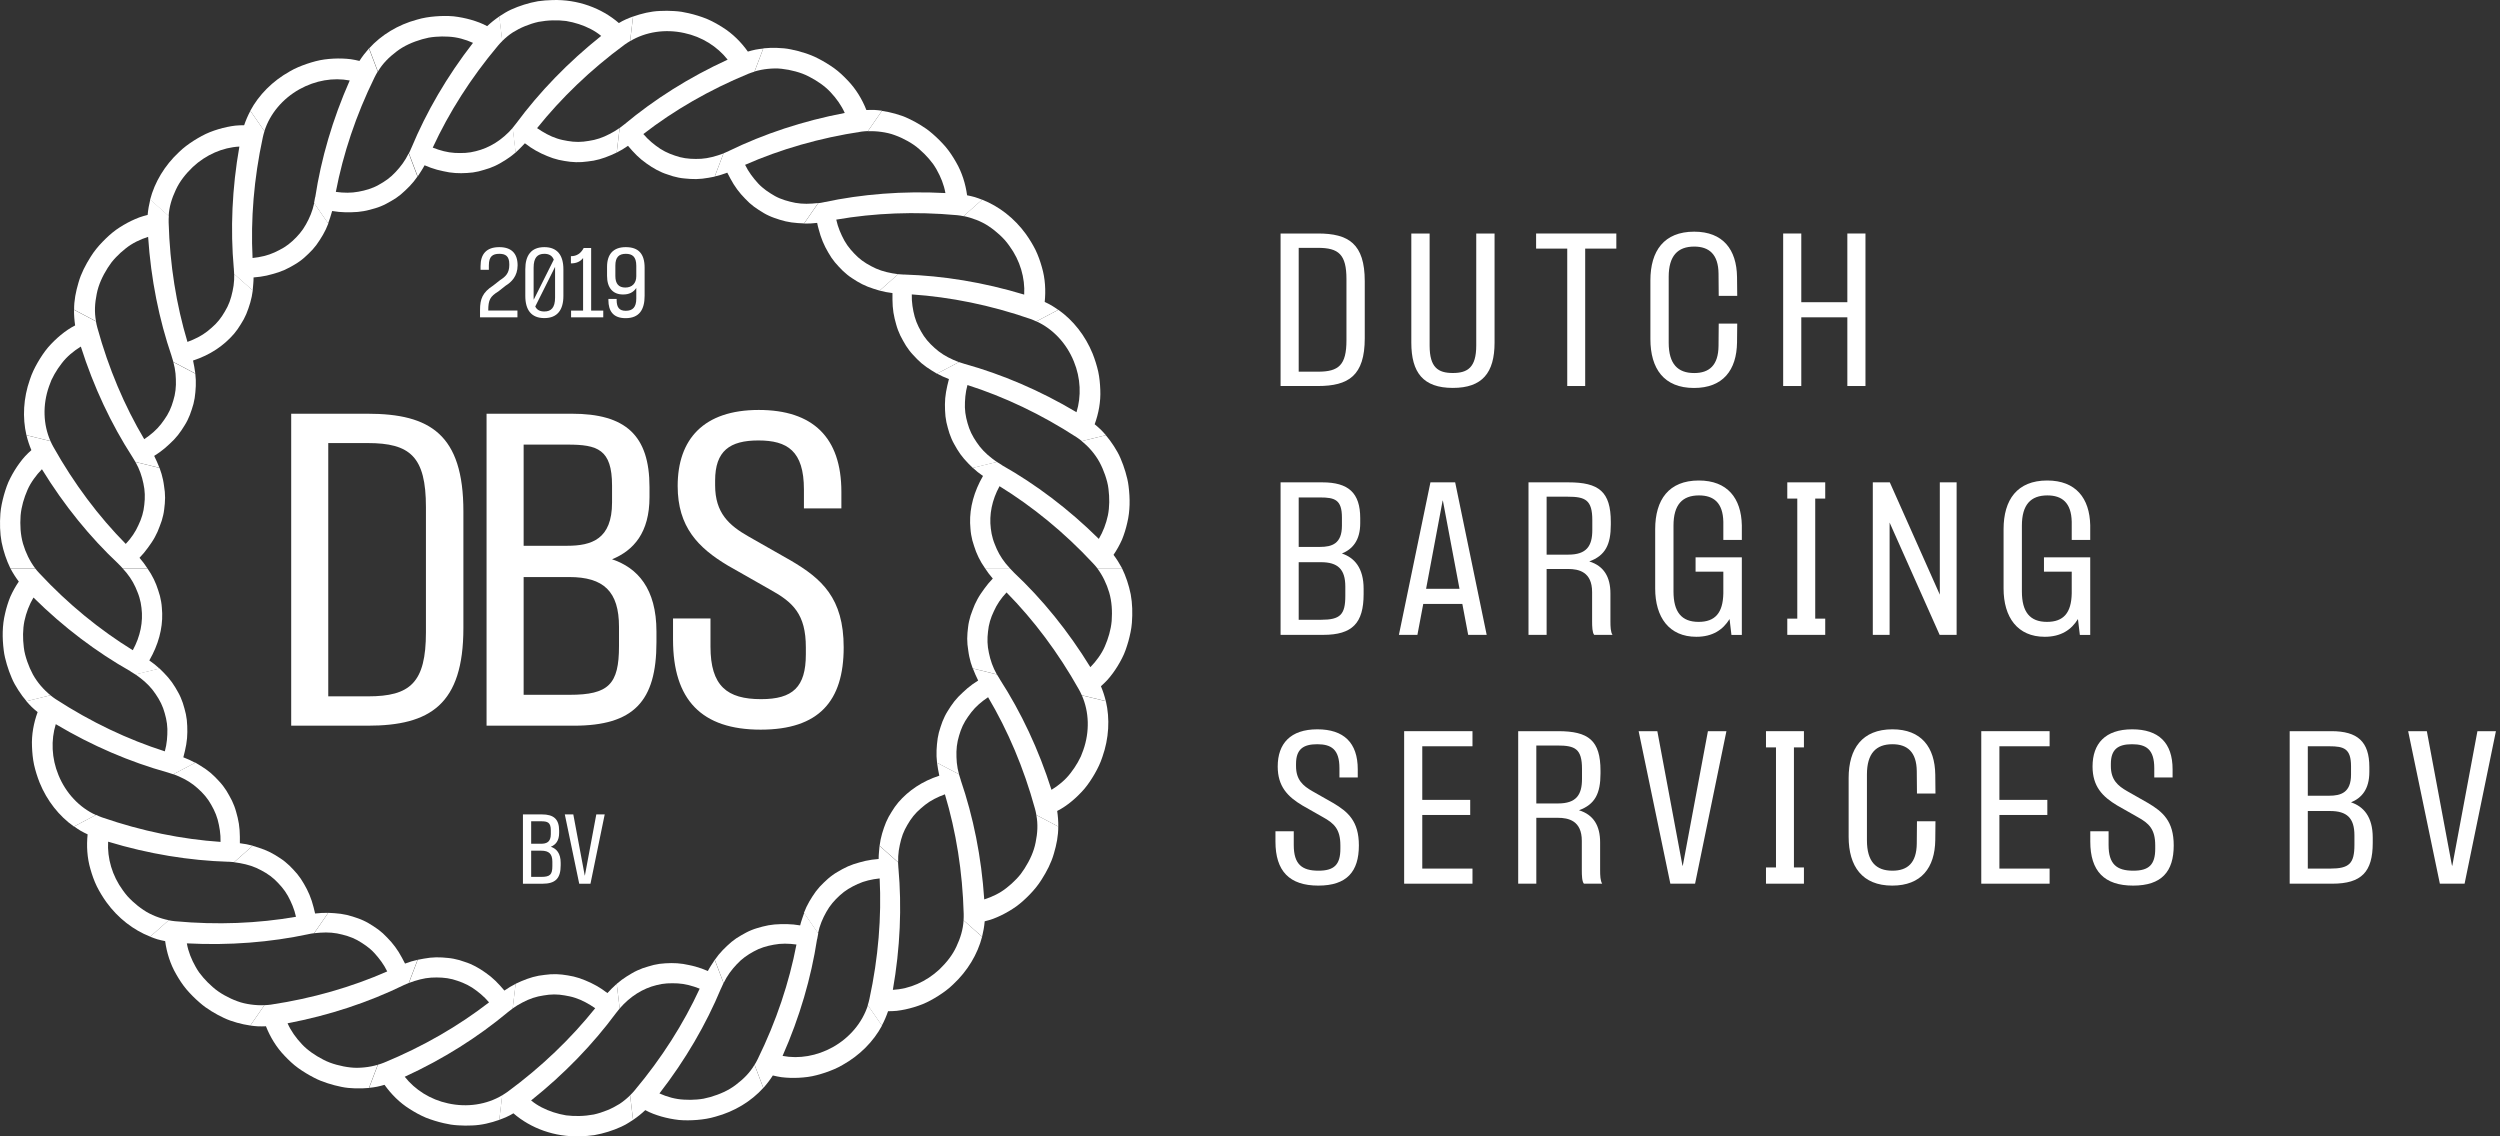
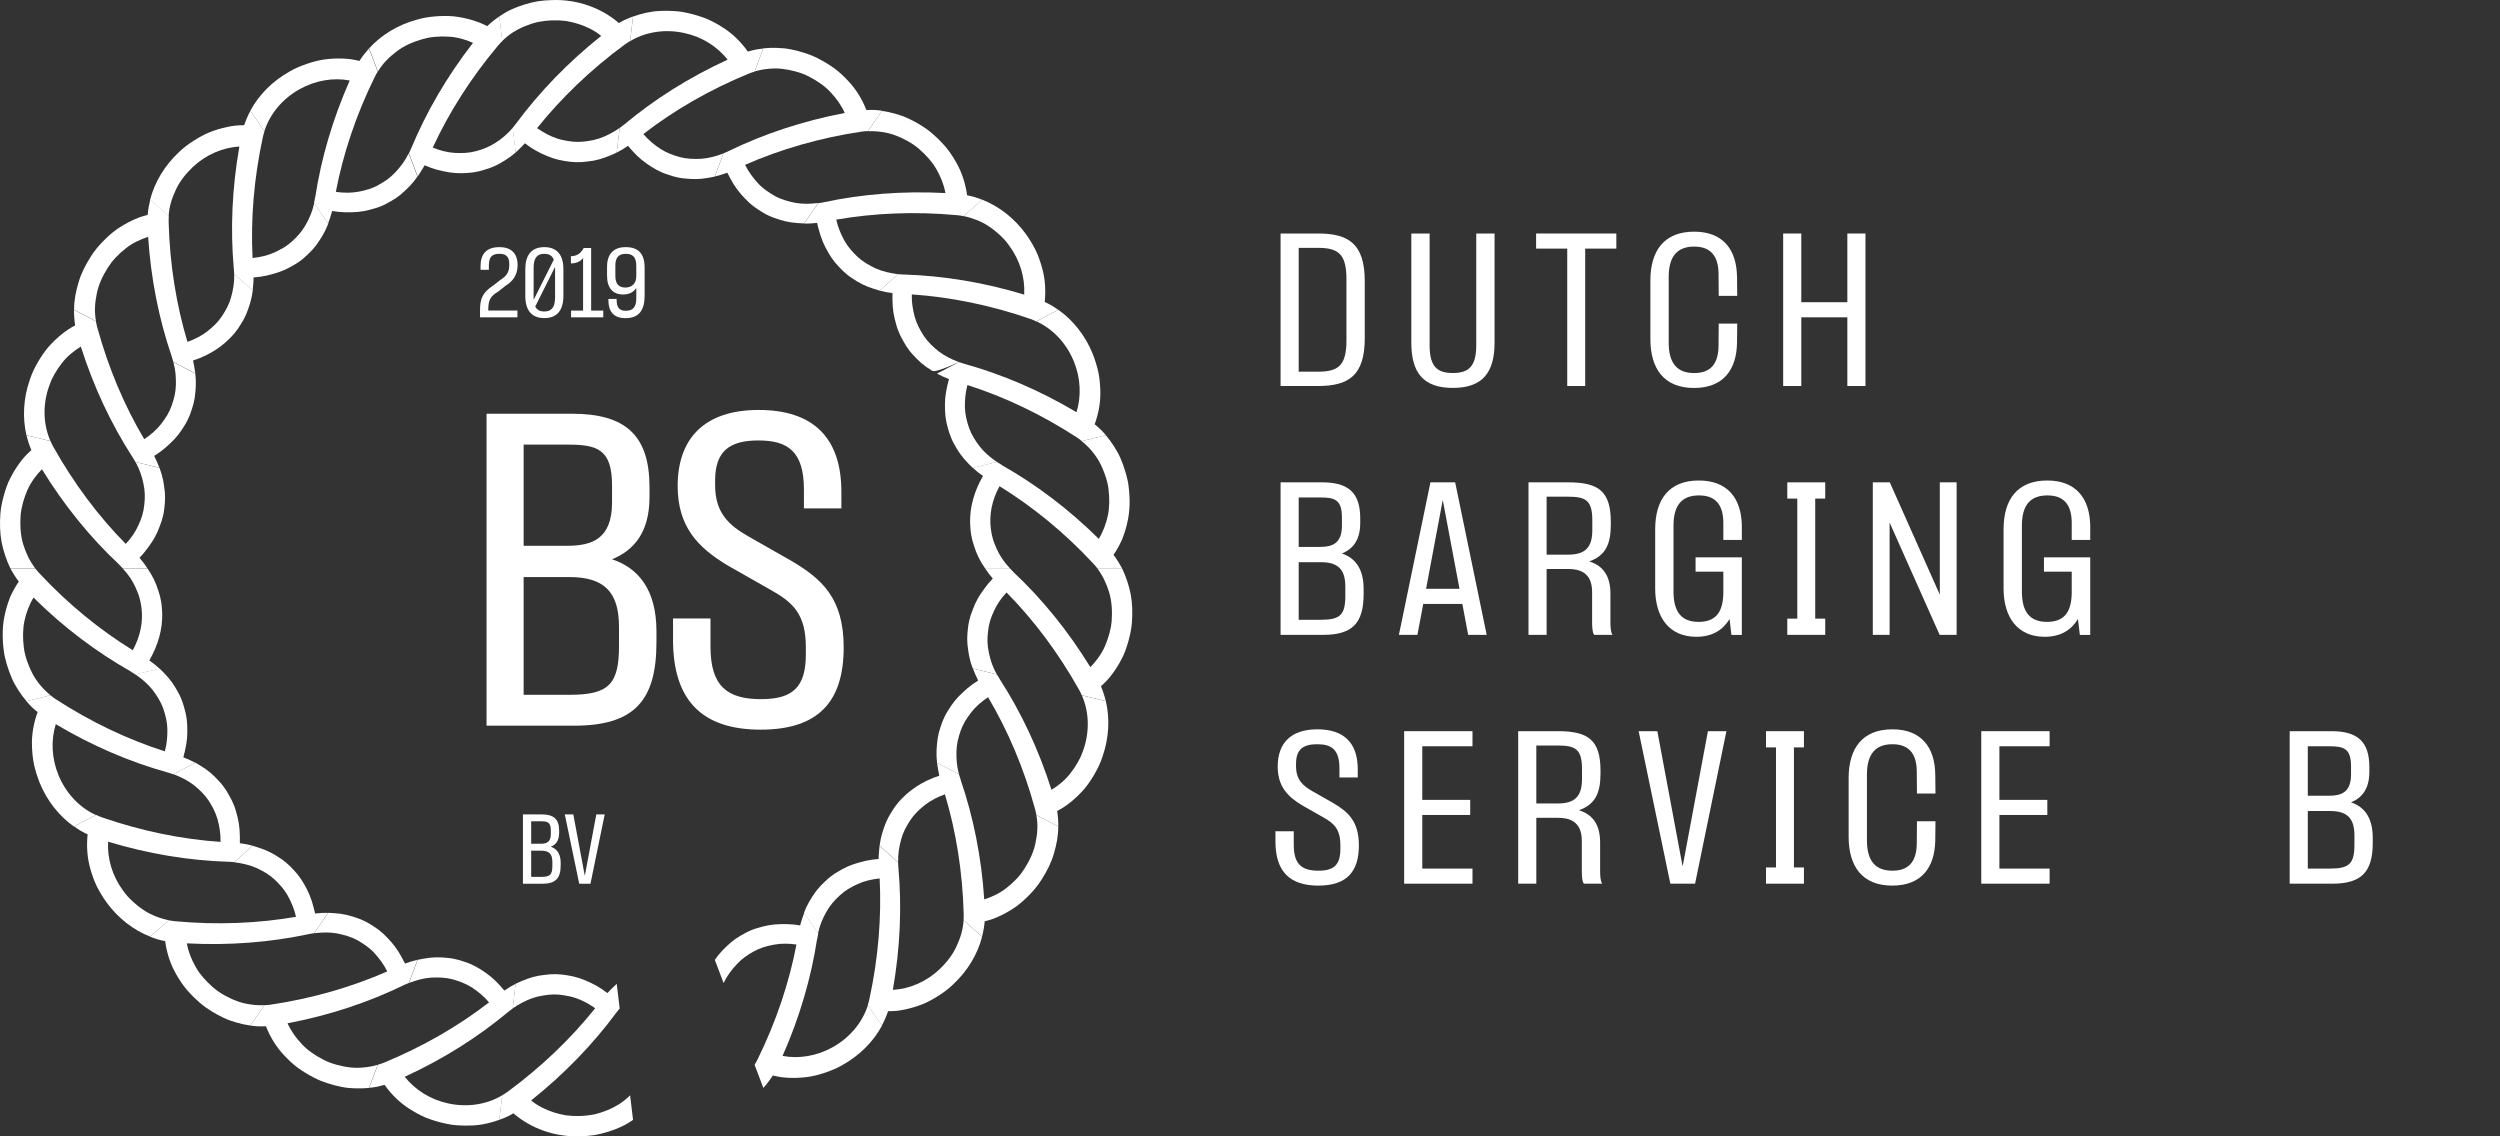
<svg xmlns="http://www.w3.org/2000/svg" width="165" height="75" viewBox="0 0 165 75" fill="none">
  <rect x="0" y="0" width="165" height="75" fill="#333333" stroke="none" />
-   <path d="M161.031 58.323L158.938 48.257H160.171L161.815 57.053L161.84 57.165L161.865 57.065L163.51 48.257H164.731L162.663 58.323H161.031Z" fill="white" />
  <path d="M151.119 58.323V48.257H153.872C155.592 48.257 156.377 48.942 156.377 50.624V50.948C156.377 52.094 155.866 52.667 155.168 52.954C155.99 53.228 156.601 53.901 156.601 55.283V55.632C156.601 57.538 155.866 58.323 153.935 58.323H151.119ZM152.315 57.327H153.798C155.056 57.327 155.392 56.99 155.392 55.757V55.134C155.392 53.988 154.894 53.527 153.785 53.527H152.315V57.327ZM152.315 52.518H153.723C154.508 52.518 155.168 52.306 155.168 51.122V50.574C155.168 49.403 154.695 49.254 153.735 49.254H152.315V52.518Z" fill="white" />
-   <path d="M140.787 58.45C138.881 58.45 137.959 57.491 137.959 55.547V54.862H139.167V55.772C139.167 57.042 139.703 57.466 140.799 57.466C141.821 57.466 142.245 57.08 142.245 56.021V55.797C142.245 54.725 141.834 54.339 141.086 53.928L139.728 53.156C138.769 52.582 138.108 51.91 138.108 50.589C138.108 49.082 138.943 48.135 140.725 48.135C142.469 48.135 143.391 49.019 143.391 50.776V51.312H142.182V50.701C142.182 49.455 141.647 49.119 140.712 49.119C139.79 49.119 139.317 49.455 139.317 50.415V50.564C139.317 51.461 139.765 51.86 140.401 52.221L141.759 52.993C142.755 53.579 143.466 54.202 143.466 55.797C143.466 57.528 142.668 58.45 140.787 58.45Z" fill="white" />
  <path d="M130.764 58.323V48.257H135.274V49.254H131.96V52.792H135.124V53.788H131.96V57.327H135.274V58.323H130.764Z" fill="white" />
  <path d="M124.888 58.45C122.907 58.45 122.01 57.18 122.01 55.224V51.349C122.01 49.406 122.907 48.135 124.9 48.135C126.806 48.135 127.703 49.318 127.728 51.125L127.741 52.371H126.52L126.507 50.901C126.495 49.63 125.884 49.119 124.9 49.119C123.816 49.119 123.218 49.729 123.218 51.112V55.46C123.218 56.868 123.816 57.466 124.9 57.466C125.897 57.466 126.495 56.955 126.507 55.672L126.52 54.202H127.741L127.728 55.448C127.703 57.267 126.806 58.45 124.888 58.45Z" fill="white" />
  <path d="M116.555 58.323V57.252H117.215V49.328H116.555V48.257H119.059V49.328H118.399V57.252H119.059V58.323H116.555Z" fill="white" />
  <path d="M110.243 58.323L108.15 48.257H109.384L111.028 57.053L111.053 57.165L111.078 57.065L112.723 48.257H113.944L111.875 58.323H110.243Z" fill="white" />
  <path d="M104.537 58.323C104.412 58.174 104.4 57.788 104.4 57.426V55.495C104.4 54.162 103.515 53.975 102.817 53.975H101.397V58.323H100.201V48.257H102.83C104.848 48.257 105.633 48.867 105.633 50.873V51.047C105.633 52.368 105.272 53.091 104.213 53.477C105.185 53.776 105.608 54.511 105.608 55.595V57.426C105.608 57.788 105.621 58.136 105.745 58.323H104.537ZM101.397 53.028H102.83C104.026 53.028 104.412 52.468 104.412 51.409V50.748C104.412 49.416 103.951 49.204 102.793 49.204H101.397V53.028Z" fill="white" />
  <path d="M92.674 58.323V48.257H97.184V49.254H93.87V52.792H97.034V53.788H93.87V57.327H97.184V58.323H92.674Z" fill="white" />
  <path d="M87.008 58.45C85.102 58.45 84.18 57.491 84.18 55.547V54.862H85.388V55.772C85.388 57.042 85.924 57.466 87.02 57.466C88.042 57.466 88.465 57.08 88.465 56.021V55.797C88.465 54.725 88.054 54.339 87.307 53.928L85.949 53.156C84.99 52.582 84.329 51.91 84.329 50.589C84.329 49.082 85.164 48.135 86.945 48.135C88.69 48.135 89.612 49.019 89.612 50.776V51.312H88.403V50.701C88.403 49.455 87.867 49.119 86.933 49.119C86.011 49.119 85.538 49.455 85.538 50.415V50.564C85.538 51.461 85.986 51.86 86.621 52.221L87.98 52.993C88.976 53.579 89.686 54.202 89.686 55.797C89.686 57.528 88.889 58.45 87.008 58.45Z" fill="white" />
  <path d="M134.952 42.028C133.158 42.028 132.236 40.745 132.236 38.839V34.927C132.236 32.984 133.133 31.713 135.114 31.713C137.008 31.713 137.917 32.884 137.955 34.666V35.637H136.734V34.441C136.709 33.17 136.086 32.697 135.127 32.697C134.03 32.697 133.445 33.308 133.445 34.69V39.038C133.445 40.384 133.968 41.044 135.102 41.044C136.198 41.044 136.709 40.446 136.734 39.163V37.73H134.902V36.783H137.955V41.904H137.27L137.145 40.857C136.709 41.568 136.024 42.028 134.952 42.028Z" fill="white" />
  <path d="M123.605 41.901V31.835H124.727L128.028 39.248V31.835H129.137V41.901H128.016L124.714 34.489V41.901H123.605Z" fill="white" />
  <path d="M117.961 41.901V40.83H118.621V32.906H117.961V31.835H120.465V32.906H119.805V40.83H120.465V41.901H117.961Z" fill="white" />
  <path d="M111.958 42.028C110.164 42.028 109.242 40.745 109.242 38.839V34.927C109.242 32.984 110.139 31.713 112.12 31.713C114.014 31.713 114.923 32.884 114.961 34.666V35.637H113.74V34.441C113.715 33.17 113.092 32.697 112.133 32.697C111.036 32.697 110.451 33.308 110.451 34.69V39.038C110.451 40.384 110.974 41.044 112.108 41.044C113.204 41.044 113.715 40.446 113.74 39.163V37.73H111.908V36.783H114.961V41.904H114.275L114.151 40.857C113.715 41.568 113.03 42.028 111.958 42.028Z" fill="white" />
  <path d="M105.216 41.901C105.092 41.752 105.079 41.366 105.079 41.004V39.073C105.079 37.74 104.195 37.553 103.497 37.553H102.077V41.901H100.881V31.835H103.51C105.528 31.835 106.313 32.445 106.313 34.451V34.626C106.313 35.946 105.951 36.669 104.892 37.055C105.864 37.354 106.288 38.089 106.288 39.173V41.004C106.288 41.366 106.3 41.715 106.425 41.901H105.216ZM102.077 36.606H103.51C104.706 36.606 105.092 36.046 105.092 34.987V34.327C105.092 32.994 104.631 32.782 103.472 32.782H102.077V36.606Z" fill="white" />
  <path d="M92.328 41.901L94.409 31.835H96.041L98.121 41.901H96.9L96.514 39.858H93.935L93.549 41.901H92.328ZM94.122 38.861H96.327L95.243 33.106L95.219 33.019L95.206 33.081L94.122 38.861Z" fill="white" />
  <path d="M84.518 41.901V31.835H87.271C88.99 31.835 89.775 32.52 89.775 34.202V34.526C89.775 35.672 89.264 36.245 88.567 36.532C89.389 36.806 89.999 37.479 89.999 38.861V39.21C89.999 41.117 89.264 41.901 87.333 41.901H84.518ZM85.714 40.905H87.196C88.454 40.905 88.791 40.568 88.791 39.335V38.712C88.791 37.566 88.293 37.105 87.184 37.105H85.714V40.905ZM85.714 36.096H87.121C87.906 36.096 88.567 35.884 88.567 34.7V34.152C88.567 32.981 88.093 32.832 87.134 32.832H85.714V36.096Z" fill="white" />
  <path d="M121.925 25.477V20.943H118.885V25.477H117.689V15.411H118.885V19.946H121.925V15.411H123.121V25.477H121.925Z" fill="white" />
  <path d="M111.804 25.606C109.823 25.606 108.926 24.335 108.926 22.379V18.504C108.926 16.561 109.823 15.29 111.816 15.29C113.722 15.29 114.619 16.474 114.644 18.28L114.657 19.526H113.436L113.423 18.056C113.411 16.785 112.8 16.274 111.816 16.274C110.732 16.274 110.134 16.885 110.134 18.268V22.616C110.134 24.023 110.732 24.621 111.816 24.621C112.813 24.621 113.411 24.111 113.423 22.827L113.436 21.357H114.657L114.644 22.603C114.619 24.422 113.722 25.606 111.804 25.606Z" fill="white" />
  <path d="M103.438 25.477V16.408H101.383V15.411H106.678V16.408H104.622V25.477H103.438Z" fill="white" />
  <path d="M95.887 25.602C93.931 25.602 93.147 24.593 93.147 22.612V15.411H94.355V22.811C94.355 24.257 94.916 24.618 95.887 24.618C96.859 24.618 97.432 24.257 97.432 22.811V15.411H98.641V22.612C98.641 24.605 97.831 25.602 95.887 25.602Z" fill="white" />
  <path d="M84.518 25.477V15.411H86.984C89.003 15.411 90.074 16.084 90.074 18.563V22.326C90.074 24.792 89.003 25.477 86.984 25.477H84.518ZM85.714 24.531H86.997C88.355 24.531 88.866 24.095 88.866 22.463V18.426C88.866 16.794 88.355 16.358 86.984 16.358H85.714V24.531Z" fill="white" />
  <path d="M66.122 30.699C68.358 31.963 70.53 33.594 72.523 35.567C72.8 35.096 73.003 34.57 73.122 34.011C73.233 33.452 73.233 32.864 73.16 32.273C73.126 31.951 73.034 31.643 72.934 31.344C72.831 31.046 72.707 30.76 72.561 30.491C72.264 29.953 71.853 29.487 71.397 29.114L72.984 28.724C73.176 28.951 73.356 29.193 73.52 29.449C73.683 29.706 73.842 29.974 73.959 30.259C74.081 30.542 74.188 30.839 74.278 31.141C74.366 31.446 74.449 31.758 74.485 32.078C74.59 32.906 74.587 33.73 74.399 34.503C74.313 34.889 74.196 35.263 74.052 35.617C73.894 35.971 73.706 36.308 73.492 36.62C73.698 36.892 73.884 37.187 74.049 37.495H72.414C72.326 37.382 72.23 37.271 72.13 37.166C70.237 35.131 68.141 33.429 65.969 32.089C65.469 33.004 65.277 33.963 65.394 34.886C65.419 35.117 65.465 35.347 65.532 35.573C65.597 35.799 65.697 36.021 65.788 36.241C65.986 36.679 66.271 37.102 66.642 37.495H65.006C64.674 37.024 64.443 36.538 64.29 36.04C64.202 35.791 64.136 35.542 64.096 35.288C64.052 35.035 64.045 34.779 64.027 34.524C63.999 33.502 64.282 32.447 64.877 31.415C64.632 31.247 64.406 31.065 64.204 30.875L65.79 30.485C65.896 30.556 66.005 30.626 66.122 30.692V30.699Z" fill="white" />
  <path d="M63.664 24.018C66.139 24.707 68.632 25.766 71.049 27.206C71.373 26.157 71.329 24.956 70.873 23.852C70.387 22.652 69.487 21.704 68.404 21.21L69.851 20.448C70.828 21.136 71.628 22.146 72.116 23.346C72.269 23.735 72.393 24.131 72.483 24.526C72.568 24.924 72.604 25.328 72.619 25.724C72.656 26.513 72.506 27.294 72.248 28.002C72.382 28.109 72.512 28.224 72.638 28.343C72.763 28.463 72.876 28.592 72.989 28.724L71.402 29.114C71.293 29.024 71.178 28.938 71.059 28.86C68.716 27.338 66.283 26.189 63.852 25.412C63.712 25.919 63.678 26.407 63.683 26.89C63.697 27.37 63.813 27.822 63.965 28.262C64.124 28.699 64.38 29.101 64.671 29.482C64.822 29.669 64.993 29.849 65.182 30.016C65.278 30.1 65.377 30.18 65.481 30.261C65.58 30.341 65.686 30.418 65.795 30.492L64.206 30.883C64.007 30.692 63.81 30.494 63.632 30.288C63.456 30.083 63.302 29.868 63.168 29.645C63.04 29.421 62.902 29.198 62.803 28.963C62.699 28.729 62.621 28.486 62.556 28.238C62.483 27.992 62.431 27.742 62.401 27.481C62.37 27.223 62.37 26.953 62.366 26.689C62.366 26.421 62.391 26.147 62.439 25.868C62.462 25.728 62.491 25.586 62.525 25.443C62.558 25.301 62.59 25.161 62.63 25.018C62.351 24.912 62.089 24.792 61.844 24.658L63.291 23.898C63.41 23.942 63.534 23.982 63.662 24.018H63.664Z" fill="white" />
-   <path d="M59.665 18.119C62.233 18.198 64.908 18.629 67.597 19.444C67.66 18.347 67.329 17.195 66.623 16.234C66.529 16.102 66.431 15.975 66.328 15.855C66.221 15.736 66.108 15.625 65.993 15.516C65.763 15.302 65.518 15.106 65.264 14.938C65.013 14.766 64.736 14.63 64.454 14.517C64.173 14.406 63.886 14.32 63.595 14.262L64.818 13.177C65.928 13.611 66.947 14.398 67.707 15.445C67.95 15.786 68.164 16.138 68.346 16.5C68.522 16.867 68.656 17.248 68.763 17.629C68.987 18.384 69.027 19.18 68.951 19.928C69.106 20.001 69.263 20.078 69.412 20.166C69.558 20.254 69.703 20.35 69.843 20.451L68.396 21.213C68.267 21.152 68.135 21.096 68.001 21.048C65.363 20.135 62.725 19.605 60.178 19.431C60.164 19.955 60.246 20.439 60.371 20.909C60.501 21.372 60.721 21.785 60.974 22.176C61.236 22.561 61.579 22.892 61.954 23.19C62.335 23.485 62.8 23.715 63.288 23.901L61.839 24.663C61.717 24.596 61.598 24.523 61.485 24.448C61.366 24.375 61.252 24.301 61.141 24.222C60.92 24.065 60.717 23.895 60.536 23.709C60.359 23.521 60.172 23.338 60.017 23.133C59.86 22.93 59.724 22.714 59.603 22.488C59.473 22.268 59.362 22.036 59.27 21.791C59.176 21.548 59.113 21.286 59.046 21.029C58.983 20.769 58.941 20.497 58.92 20.214C58.908 20.072 58.903 19.928 58.903 19.781C58.899 19.637 58.897 19.492 58.903 19.343C58.606 19.308 58.323 19.253 58.053 19.18L59.276 18.095C59.402 18.11 59.532 18.119 59.665 18.123V18.119Z" fill="white" />
+   <path d="M59.665 18.119C62.233 18.198 64.908 18.629 67.597 19.444C67.66 18.347 67.329 17.195 66.623 16.234C66.529 16.102 66.431 15.975 66.328 15.855C66.221 15.736 66.108 15.625 65.993 15.516C65.763 15.302 65.518 15.106 65.264 14.938C65.013 14.766 64.736 14.63 64.454 14.517C64.173 14.406 63.886 14.32 63.595 14.262L64.818 13.177C65.928 13.611 66.947 14.398 67.707 15.445C67.95 15.786 68.164 16.138 68.346 16.5C68.522 16.867 68.656 17.248 68.763 17.629C68.987 18.384 69.027 19.18 68.951 19.928C69.106 20.001 69.263 20.078 69.412 20.166C69.558 20.254 69.703 20.35 69.843 20.451L68.396 21.213C68.267 21.152 68.135 21.096 68.001 21.048C65.363 20.135 62.725 19.605 60.178 19.431C60.164 19.955 60.246 20.439 60.371 20.909C60.501 21.372 60.721 21.785 60.974 22.176C61.236 22.561 61.579 22.892 61.954 23.19C62.335 23.485 62.8 23.715 63.288 23.901C61.717 24.596 61.598 24.523 61.485 24.448C61.366 24.375 61.252 24.301 61.141 24.222C60.92 24.065 60.717 23.895 60.536 23.709C60.359 23.521 60.172 23.338 60.017 23.133C59.86 22.93 59.724 22.714 59.603 22.488C59.473 22.268 59.362 22.036 59.27 21.791C59.176 21.548 59.113 21.286 59.046 21.029C58.983 20.769 58.941 20.497 58.92 20.214C58.908 20.072 58.903 19.928 58.903 19.781C58.899 19.637 58.897 19.492 58.903 19.343C58.606 19.308 58.323 19.253 58.053 19.18L59.276 18.095C59.402 18.11 59.532 18.119 59.665 18.123V18.119Z" fill="white" />
  <path d="M54.378 13.346C56.891 12.81 59.592 12.594 62.397 12.742C62.303 12.196 62.092 11.679 61.811 11.181C61.74 11.059 61.663 10.934 61.581 10.818C61.495 10.703 61.405 10.59 61.311 10.481C61.122 10.261 60.913 10.052 60.687 9.857C60.446 9.642 60.18 9.462 59.904 9.309C59.629 9.154 59.345 9.024 59.058 8.921C58.773 8.812 58.471 8.748 58.172 8.706C57.873 8.664 57.573 8.649 57.276 8.662L58.206 7.318C58.501 7.36 58.796 7.424 59.089 7.506C59.382 7.588 59.676 7.688 59.954 7.822C60.233 7.952 60.511 8.101 60.779 8.268C60.913 8.352 61.047 8.438 61.177 8.532C61.307 8.626 61.43 8.729 61.553 8.834C61.868 9.106 62.159 9.399 62.423 9.707C62.684 10.019 62.904 10.36 63.099 10.703C63.495 11.382 63.727 12.144 63.828 12.889C63.997 12.921 64.165 12.962 64.334 13.008C64.497 13.059 64.659 13.117 64.82 13.182L63.597 14.267C63.459 14.239 63.317 14.216 63.176 14.202C60.396 13.946 57.709 14.059 55.193 14.495C55.304 15.01 55.501 15.458 55.731 15.883C55.967 16.304 56.281 16.649 56.619 16.97C56.964 17.284 57.377 17.521 57.814 17.723C58.252 17.918 58.761 18.031 59.28 18.096L58.055 19.181C57.919 19.145 57.789 19.103 57.659 19.059C57.525 19.017 57.397 18.971 57.27 18.921C57.017 18.819 56.782 18.703 56.56 18.567C56.342 18.427 56.116 18.295 55.919 18.13C55.718 17.971 55.536 17.791 55.362 17.602C55.184 17.418 55.021 17.219 54.873 17.003C54.726 16.786 54.6 16.549 54.473 16.316C54.351 16.076 54.246 15.822 54.156 15.552C54.112 15.418 54.071 15.276 54.035 15.136C53.995 14.998 53.96 14.857 53.932 14.711C53.635 14.748 53.348 14.761 53.068 14.755L53.999 13.412C54.125 13.396 54.253 13.375 54.383 13.346H54.378Z" fill="white" />
  <path d="M48.11 9.962C50.42 8.839 52.991 7.981 55.754 7.456C55.53 6.953 55.204 6.497 54.812 6.08C54.617 5.87 54.396 5.686 54.159 5.517C53.922 5.349 53.669 5.196 53.403 5.06C53.118 4.909 52.815 4.799 52.511 4.717C52.206 4.633 51.9 4.574 51.596 4.541C51.293 4.503 50.983 4.516 50.683 4.545C50.382 4.575 50.087 4.633 49.802 4.717L50.382 3.19C50.679 3.161 50.979 3.151 51.284 3.161C51.588 3.17 51.898 3.195 52.201 3.26C52.505 3.32 52.809 3.4 53.11 3.498C53.413 3.593 53.711 3.71 53.998 3.861C54.37 4.051 54.724 4.267 55.055 4.503C55.384 4.74 55.677 5.023 55.949 5.309C56.496 5.875 56.904 6.557 57.18 7.259C57.35 7.252 57.524 7.25 57.699 7.255C57.871 7.263 58.041 7.284 58.214 7.307L57.283 8.651C57.142 8.657 57 8.668 56.858 8.687C54.098 9.101 51.514 9.851 49.176 10.879C49.406 11.354 49.705 11.739 50.03 12.099C50.357 12.453 50.746 12.709 51.15 12.941C51.557 13.165 52.019 13.293 52.488 13.387C52.725 13.429 52.972 13.45 53.225 13.45C53.351 13.45 53.481 13.444 53.612 13.435C53.74 13.429 53.868 13.418 54 13.4L53.07 14.746C52.792 14.735 52.515 14.717 52.245 14.681C51.977 14.643 51.718 14.585 51.471 14.505C51.224 14.425 50.976 14.346 50.746 14.237C50.512 14.132 50.294 13.998 50.08 13.858C49.863 13.722 49.657 13.567 49.463 13.393C49.27 13.216 49.09 13.019 48.91 12.822C48.734 12.619 48.571 12.399 48.42 12.158C48.345 12.037 48.273 11.911 48.204 11.783C48.133 11.658 48.066 11.53 48.001 11.396C47.723 11.503 47.446 11.586 47.174 11.647L47.754 10.119C47.873 10.073 47.993 10.022 48.112 9.964L48.11 9.962Z" fill="white" />
  <path d="M41.21 8.208C43.184 6.561 45.47 5.108 48.025 3.937C47.346 3.075 46.333 2.428 45.165 2.18C43.902 1.9 42.612 2.099 41.587 2.716L41.783 1.092C42.342 0.895 42.947 0.744 43.563 0.723C43.873 0.706 44.187 0.709 44.503 0.73C44.662 0.742 44.821 0.753 44.978 0.778C45.135 0.805 45.294 0.836 45.45 0.872C45.858 0.966 46.253 1.088 46.632 1.238C47.007 1.397 47.361 1.594 47.694 1.806C48.364 2.224 48.921 2.79 49.359 3.405C49.524 3.355 49.693 3.313 49.863 3.276C50.031 3.244 50.202 3.223 50.374 3.204L49.794 4.731C49.658 4.77 49.522 4.816 49.39 4.869C46.808 5.933 44.48 7.285 42.46 8.847C42.799 9.245 43.18 9.557 43.582 9.823C43.986 10.084 44.425 10.244 44.872 10.371C45.322 10.486 45.799 10.505 46.278 10.48C46.756 10.451 47.26 10.309 47.748 10.128L47.168 11.657C47.03 11.688 46.896 11.711 46.76 11.734C46.622 11.759 46.488 11.78 46.352 11.793C46.082 11.822 45.818 11.828 45.56 11.81C45.303 11.787 45.041 11.776 44.792 11.724C44.541 11.676 44.296 11.605 44.055 11.515C43.567 11.364 43.109 11.104 42.673 10.792C42.453 10.639 42.24 10.465 42.037 10.267C41.833 10.072 41.637 9.846 41.448 9.624C41.203 9.796 40.954 9.944 40.703 10.07L40.898 8.447C41.002 8.374 41.107 8.294 41.209 8.208H41.21Z" fill="white" />
  <path d="M34.077 8.134C35.606 6.07 37.482 4.121 39.678 2.37C39.245 2.014 38.746 1.769 38.206 1.591C37.936 1.503 37.654 1.434 37.367 1.386C37.08 1.351 36.785 1.336 36.489 1.344C36.167 1.351 35.849 1.386 35.541 1.443C35.233 1.512 34.936 1.608 34.651 1.725C34.366 1.841 34.096 1.981 33.843 2.14C33.59 2.303 33.357 2.502 33.145 2.709L32.949 1.085C33.198 0.921 33.458 0.758 33.732 0.633C34.006 0.509 34.293 0.398 34.59 0.306C34.886 0.214 35.191 0.136 35.503 0.082C35.815 0.038 36.133 0.011 36.456 0.004C38.125 -0.052 39.707 0.534 40.846 1.522C41.14 1.338 41.454 1.21 41.782 1.089L41.587 2.712C41.464 2.783 41.343 2.862 41.227 2.944C38.977 4.598 37.044 6.466 35.447 8.457C35.87 8.748 36.318 8.997 36.772 9.142C37 9.219 37.23 9.263 37.461 9.303C37.693 9.345 37.926 9.366 38.16 9.366C38.393 9.366 38.627 9.34 38.861 9.299C39.092 9.267 39.324 9.213 39.553 9.137C39.783 9.06 40.011 8.962 40.237 8.842C40.461 8.725 40.681 8.599 40.897 8.444L40.702 10.069C40.2 10.31 39.688 10.509 39.175 10.603C39.046 10.626 38.918 10.645 38.79 10.657C38.661 10.672 38.533 10.689 38.405 10.697C38.148 10.714 37.892 10.706 37.635 10.678C37.379 10.641 37.124 10.611 36.872 10.549C36.617 10.488 36.364 10.406 36.114 10.299C35.612 10.096 35.122 9.832 34.643 9.456C34.444 9.665 34.239 9.885 34.027 10.067L33.832 8.444C33.916 8.346 33.998 8.243 34.077 8.134Z" fill="white" />
  <path d="M27.154 9.758C28.14 7.388 29.497 5.047 31.218 2.829C30.717 2.603 30.166 2.446 29.599 2.419C29.316 2.4 29.026 2.404 28.735 2.429C28.59 2.442 28.445 2.457 28.299 2.484C28.155 2.513 28.01 2.549 27.866 2.589C27.246 2.769 26.66 3.022 26.17 3.401C25.677 3.774 25.25 4.195 24.943 4.72L24.363 3.192C25.165 2.308 26.264 1.634 27.516 1.297C27.916 1.177 28.328 1.113 28.734 1.081C29.139 1.048 29.541 1.043 29.936 1.077C30.332 1.123 30.719 1.2 31.088 1.305C31.459 1.414 31.814 1.54 32.153 1.726C32.399 1.494 32.669 1.278 32.958 1.083L33.154 2.706C33.052 2.806 32.953 2.911 32.861 3.022C31.067 5.158 29.63 7.429 28.561 9.743C29.044 9.934 29.536 10.065 30.009 10.091C30.244 10.101 30.483 10.107 30.717 10.091C30.95 10.076 31.18 10.038 31.406 9.978C32.309 9.76 33.148 9.238 33.843 8.436L34.038 10.061C33.824 10.246 33.603 10.411 33.376 10.553C33.148 10.691 32.92 10.836 32.683 10.943C32.447 11.054 32.204 11.142 31.959 11.207C31.716 11.288 31.467 11.345 31.213 11.382C30.701 11.439 30.186 11.458 29.651 11.376C29.517 11.355 29.383 11.328 29.247 11.297C29.113 11.269 28.979 11.24 28.843 11.202C28.573 11.127 28.299 11.029 28.023 10.909C27.954 11.039 27.88 11.163 27.803 11.282C27.729 11.405 27.65 11.529 27.57 11.644L26.99 10.116C27.047 10.001 27.103 9.881 27.152 9.756L27.154 9.758Z" fill="white" />
  <path d="M20.806 13.017C21.194 10.478 21.947 7.881 23.082 5.312C21.994 5.103 20.817 5.308 19.774 5.886C18.642 6.516 17.812 7.521 17.45 8.656L16.52 7.312C17.084 6.261 17.99 5.346 19.119 4.716C19.477 4.502 19.864 4.349 20.249 4.215C20.635 4.086 21.02 3.977 21.414 3.924C21.809 3.872 22.201 3.851 22.588 3.864C22.781 3.87 22.971 3.885 23.158 3.908C23.35 3.937 23.537 3.975 23.723 4.021C23.907 3.734 24.117 3.459 24.349 3.198L24.929 4.726C24.854 4.848 24.784 4.975 24.72 5.105C23.491 7.609 22.645 10.159 22.165 12.664C22.682 12.737 23.189 12.743 23.654 12.653C24.123 12.569 24.579 12.437 24.983 12.207C25.392 11.985 25.777 11.719 26.106 11.357C26.439 11.005 26.74 10.608 26.973 10.122L27.553 11.652C27.232 12.124 26.851 12.49 26.453 12.835C26.252 13.001 26.039 13.145 25.815 13.269C25.593 13.398 25.369 13.522 25.132 13.616C24.896 13.715 24.644 13.78 24.393 13.849C24.142 13.916 23.882 13.962 23.614 13.987C23.068 14.025 22.517 14.031 21.922 13.926C21.885 14.069 21.843 14.207 21.797 14.341C21.753 14.477 21.707 14.617 21.657 14.747L20.727 13.403C20.756 13.277 20.779 13.147 20.798 13.015L20.806 13.017Z" fill="white" />
  <path d="M15.429 17.7C15.201 15.141 15.312 12.438 15.799 9.674C14.694 9.731 13.599 10.21 12.726 11.021C12.261 11.469 11.863 11.963 11.604 12.528C11.34 13.087 11.162 13.659 11.131 14.264L9.908 13.179C10.207 12.025 10.867 10.92 11.813 10.04C12.11 9.747 12.447 9.503 12.789 9.283C13.134 9.067 13.482 8.87 13.852 8.722C14.221 8.577 14.598 8.464 14.975 8.384C15.163 8.343 15.352 8.313 15.54 8.29C15.732 8.273 15.925 8.265 16.114 8.265C16.223 7.943 16.361 7.624 16.524 7.315L17.454 8.659C17.41 8.795 17.374 8.935 17.343 9.077C16.754 11.801 16.541 14.481 16.669 17.029C17.188 16.973 17.682 16.86 18.115 16.661C18.329 16.559 18.545 16.456 18.744 16.332C18.944 16.207 19.129 16.066 19.3 15.909C19.644 15.595 19.956 15.242 20.19 14.814C20.429 14.391 20.626 13.933 20.737 13.407L21.668 14.752C21.469 15.288 21.187 15.736 20.881 16.167C20.724 16.376 20.552 16.569 20.364 16.743C20.18 16.921 19.991 17.096 19.782 17.243C19.577 17.396 19.346 17.519 19.12 17.647C18.892 17.771 18.651 17.878 18.394 17.966C18.266 18.011 18.134 18.051 18 18.085C17.866 18.122 17.736 18.16 17.598 18.189C17.324 18.248 17.037 18.29 16.736 18.311C16.736 18.459 16.727 18.602 16.715 18.744C16.708 18.889 16.694 19.033 16.677 19.174L15.454 18.089C15.452 17.961 15.444 17.829 15.431 17.695L15.429 17.7Z" fill="white" />
  <path d="M11.331 23.516C10.498 21.086 9.962 18.433 9.776 15.633C9.253 15.799 8.735 16.044 8.294 16.398C8.07 16.573 7.856 16.766 7.655 16.978C7.556 17.084 7.456 17.193 7.366 17.309C7.278 17.426 7.194 17.549 7.113 17.673C6.767 18.219 6.499 18.795 6.382 19.404C6.258 20.009 6.221 20.61 6.338 21.203L4.891 20.441C4.885 19.836 5.004 19.243 5.182 18.646C5.352 18.045 5.647 17.48 5.993 16.934C6.214 16.58 6.478 16.261 6.761 15.968C7.044 15.675 7.339 15.403 7.659 15.169C7.984 14.94 8.323 14.741 8.67 14.574C8.844 14.49 9.02 14.415 9.196 14.348C9.374 14.283 9.562 14.231 9.745 14.185C9.774 13.847 9.834 13.506 9.918 13.167L11.141 14.252C11.131 14.396 11.128 14.54 11.131 14.683C11.208 17.47 11.639 20.123 12.372 22.566C12.858 22.388 13.316 22.16 13.687 21.866C13.871 21.716 14.053 21.563 14.219 21.396C14.384 21.228 14.531 21.048 14.659 20.853C14.784 20.656 14.908 20.459 15.012 20.248C15.115 20.037 15.199 19.813 15.262 19.578C15.324 19.341 15.381 19.105 15.416 18.856C15.45 18.607 15.465 18.349 15.458 18.081L16.683 19.166C16.614 19.733 16.451 20.238 16.254 20.727C16.151 20.968 16.03 21.194 15.888 21.408C15.756 21.628 15.611 21.839 15.444 22.034C14.774 22.809 13.88 23.424 12.741 23.795C12.776 23.939 12.801 24.08 12.825 24.222C12.852 24.366 12.875 24.507 12.891 24.649L11.443 23.889C11.411 23.765 11.371 23.638 11.327 23.512L11.331 23.516Z" fill="white" />
  <path d="M8.734 30.152C7.343 27.996 6.185 25.55 5.335 22.874C4.868 23.161 4.421 23.524 4.079 23.974C3.903 24.198 3.742 24.438 3.598 24.69C3.526 24.817 3.459 24.947 3.395 25.081C3.338 25.217 3.284 25.355 3.237 25.496C2.804 26.718 2.85 28.023 3.332 29.112L1.745 28.722C1.473 27.56 1.542 26.271 1.973 25.05C2.101 24.652 2.283 24.279 2.486 23.927C2.691 23.574 2.911 23.239 3.166 22.935C3.428 22.634 3.709 22.359 4.006 22.114C4.303 21.869 4.615 21.652 4.959 21.478C4.908 21.143 4.883 20.797 4.885 20.448L6.332 21.21C6.357 21.352 6.387 21.491 6.426 21.631C7.165 24.321 8.219 26.794 9.519 28.986C9.952 28.697 10.338 28.366 10.628 27.992C10.769 27.803 10.911 27.611 11.031 27.41C11.15 27.209 11.25 26.997 11.328 26.779C11.401 26.557 11.476 26.337 11.525 26.107C11.575 25.877 11.602 25.64 11.61 25.397C11.611 25.152 11.61 24.909 11.585 24.66C11.56 24.411 11.512 24.156 11.441 23.898L12.89 24.66C12.959 25.224 12.921 25.755 12.848 26.275C12.806 26.534 12.743 26.783 12.657 27.024C12.58 27.269 12.49 27.508 12.375 27.736C12.264 27.966 12.115 28.182 11.977 28.398C11.834 28.615 11.669 28.821 11.483 29.017C11.391 29.114 11.292 29.21 11.188 29.304C11.087 29.398 10.989 29.491 10.88 29.581C10.666 29.761 10.43 29.932 10.176 30.089C10.243 30.219 10.304 30.351 10.36 30.481C10.417 30.613 10.474 30.745 10.524 30.877L8.937 30.487C8.874 30.374 8.807 30.261 8.732 30.148L8.734 30.152Z" fill="white" />
  <path d="M7.821 37.219C5.939 35.454 4.238 33.362 2.767 30.969C2.574 31.164 2.396 31.377 2.233 31.607C2.071 31.836 1.923 32.079 1.812 32.34C1.586 32.858 1.414 33.425 1.36 34.019C1.314 34.662 1.351 35.297 1.521 35.889C1.695 36.48 1.963 37.028 2.316 37.501H0.681C0.422 36.97 0.229 36.39 0.105 35.782C-0.008 35.173 -0.022 34.535 0.026 33.892C0.059 33.477 0.152 33.071 0.258 32.679C0.373 32.288 0.493 31.907 0.681 31.555C0.861 31.201 1.066 30.866 1.295 30.556C1.41 30.401 1.527 30.251 1.657 30.11C1.789 29.97 1.927 29.836 2.071 29.709C1.938 29.396 1.829 29.066 1.747 28.726L3.334 29.116C3.391 29.246 3.456 29.376 3.527 29.503C4.894 31.936 6.504 34.078 8.3 35.898C8.663 35.514 8.943 35.098 9.134 34.664C9.345 34.231 9.481 33.779 9.523 33.316C9.58 32.855 9.573 32.384 9.464 31.907C9.366 31.432 9.207 30.96 8.941 30.492L10.53 30.883C10.631 31.149 10.708 31.413 10.761 31.675C10.79 31.808 10.807 31.938 10.826 32.068C10.85 32.2 10.867 32.33 10.878 32.46C10.901 32.721 10.901 32.979 10.878 33.234C10.85 33.486 10.832 33.743 10.773 33.994C10.719 34.245 10.641 34.491 10.541 34.734C10.455 34.98 10.348 35.221 10.218 35.456C10.089 35.694 9.929 35.923 9.762 36.151C9.599 36.379 9.416 36.601 9.207 36.815C9.402 37.039 9.575 37.269 9.724 37.503H8.089C8.005 37.407 7.917 37.313 7.821 37.223V37.219Z" fill="white" />
  <path d="M8.611 44.304C6.375 43.041 4.202 41.41 2.209 39.437C1.932 39.907 1.729 40.434 1.61 40.993C1.499 41.552 1.499 42.139 1.572 42.731C1.606 43.053 1.698 43.361 1.798 43.659C1.901 43.958 2.025 44.243 2.171 44.513C2.468 45.051 2.879 45.516 3.335 45.889L1.748 46.28C1.556 46.052 1.377 45.811 1.212 45.554C1.049 45.298 0.89 45.03 0.774 44.745C0.651 44.462 0.544 44.165 0.454 43.862C0.366 43.558 0.283 43.246 0.247 42.926C0.142 42.097 0.146 41.274 0.333 40.501C0.419 40.114 0.536 39.741 0.68 39.387C0.839 39.033 1.026 38.696 1.241 38.384C1.034 38.112 0.848 37.817 0.684 37.509H2.318C2.406 37.622 2.502 37.733 2.602 37.838C4.495 39.873 6.591 41.575 8.764 42.915C9.263 42 9.455 41.041 9.338 40.118C9.313 39.886 9.267 39.657 9.2 39.431C9.135 39.205 9.036 38.983 8.944 38.763C8.747 38.324 8.461 37.901 8.09 37.509H9.727C10.058 37.98 10.29 38.466 10.443 38.964C10.531 39.211 10.596 39.461 10.636 39.716C10.682 39.969 10.688 40.225 10.705 40.48C10.734 41.502 10.45 42.557 9.855 43.589C10.1 43.757 10.326 43.939 10.529 44.128L8.942 44.519C8.837 44.448 8.727 44.377 8.611 44.312V44.304Z" fill="white" />
  <path d="M11.067 50.983C8.591 50.294 6.099 49.235 3.681 47.795C3.358 48.844 3.402 50.045 3.857 51.149C4.344 52.35 5.243 53.297 6.327 53.791L4.88 54.551C3.903 53.864 3.103 52.853 2.615 51.655C2.462 51.266 2.338 50.87 2.248 50.475C2.163 50.077 2.127 49.673 2.112 49.277C2.075 48.489 2.225 47.707 2.483 46.999C2.349 46.892 2.219 46.777 2.092 46.658C1.968 46.538 1.855 46.41 1.742 46.278L3.329 45.887C3.438 45.977 3.553 46.063 3.672 46.142C6.015 47.663 8.448 48.812 10.879 49.589C11.019 49.082 11.053 48.594 11.047 48.111C11.034 47.631 10.917 47.179 10.766 46.739C10.607 46.302 10.351 45.9 10.06 45.519C9.909 45.332 9.738 45.152 9.549 44.985C9.453 44.901 9.353 44.821 9.25 44.74C9.15 44.66 9.045 44.583 8.936 44.509L10.525 44.118C10.724 44.31 10.921 44.507 11.099 44.714C11.275 44.918 11.428 45.133 11.562 45.357C11.691 45.581 11.829 45.803 11.928 46.038C12.031 46.272 12.11 46.515 12.175 46.764C12.248 47.009 12.3 47.26 12.33 47.52C12.361 47.778 12.361 48.048 12.364 48.312C12.364 48.58 12.34 48.854 12.292 49.134C12.269 49.273 12.24 49.415 12.206 49.559C12.173 49.7 12.141 49.84 12.1 49.983C12.38 50.089 12.642 50.209 12.887 50.343L11.44 51.103C11.321 51.059 11.197 51.019 11.069 50.983H11.067Z" fill="white" />
  <path d="M15.069 56.876C12.5 56.797 9.826 56.367 7.136 55.551C7.073 56.648 7.404 57.801 8.11 58.762C8.204 58.894 8.302 59.02 8.405 59.141C8.512 59.259 8.625 59.37 8.74 59.48C8.97 59.694 9.215 59.889 9.47 60.058C9.72 60.23 9.998 60.366 10.279 60.479C10.561 60.59 10.848 60.676 11.139 60.733L9.916 61.819C8.805 61.384 7.787 60.597 7.027 59.55C6.784 59.212 6.569 58.857 6.388 58.495C6.211 58.128 6.077 57.747 5.97 57.366C5.746 56.612 5.706 55.816 5.783 55.067C5.628 54.994 5.471 54.918 5.321 54.83C5.176 54.742 5.03 54.646 4.891 54.544L6.338 53.782C6.466 53.844 6.598 53.899 6.732 53.947C9.37 54.86 12.008 55.391 14.556 55.565C14.569 55.04 14.487 54.556 14.363 54.087C14.232 53.624 14.012 53.21 13.759 52.82C13.497 52.435 13.155 52.104 12.779 51.805C12.398 51.51 11.933 51.281 11.445 51.095L12.894 50.333C13.017 50.4 13.135 50.473 13.248 50.547C13.367 50.62 13.482 50.695 13.593 50.773C13.813 50.93 14.016 51.101 14.198 51.286C14.374 51.474 14.562 51.658 14.717 51.862C14.874 52.065 15.009 52.282 15.13 52.508C15.26 52.728 15.371 52.959 15.463 53.204C15.557 53.447 15.62 53.71 15.687 53.966C15.75 54.227 15.793 54.498 15.813 54.782C15.825 54.923 15.831 55.067 15.831 55.214C15.835 55.358 15.836 55.504 15.831 55.653C16.128 55.687 16.411 55.743 16.681 55.816L15.457 56.901C15.331 56.886 15.201 56.876 15.069 56.872V56.876Z" fill="white" />
  <path d="M20.351 61.657C17.837 62.193 15.136 62.409 12.332 62.262C12.425 62.807 12.636 63.324 12.918 63.822C12.988 63.945 13.065 64.069 13.147 64.186C13.233 64.301 13.323 64.414 13.417 64.523C13.607 64.743 13.815 64.951 14.041 65.147C14.282 65.361 14.548 65.541 14.824 65.694C15.1 65.849 15.383 65.98 15.67 66.083C15.955 66.192 16.26 66.255 16.556 66.297C16.855 66.339 17.156 66.355 17.452 66.341L16.522 67.685C16.227 67.643 15.932 67.58 15.64 67.498C15.347 67.415 15.052 67.316 14.774 67.182C14.495 67.052 14.217 66.902 13.949 66.736C13.815 66.651 13.681 66.563 13.551 66.471C13.421 66.378 13.298 66.274 13.176 66.169C12.86 65.897 12.569 65.604 12.305 65.296C12.044 64.984 11.824 64.643 11.629 64.301C11.233 63.621 11.001 62.859 10.9 62.114C10.731 62.082 10.563 62.042 10.394 61.996C10.232 61.944 10.069 61.887 9.908 61.822L11.131 60.736C11.269 60.765 11.411 60.788 11.553 60.801C14.332 61.058 17.02 60.945 19.535 60.508C19.424 59.993 19.227 59.545 18.997 59.121C18.762 58.699 18.448 58.355 18.109 58.033C17.764 57.719 17.351 57.482 16.915 57.281C16.476 57.086 15.967 56.973 15.448 56.908L16.673 55.822C16.809 55.859 16.939 55.901 17.07 55.945C17.203 55.987 17.332 56.033 17.458 56.083C17.711 56.184 17.946 56.301 18.168 56.437C18.387 56.577 18.612 56.709 18.81 56.873C19.011 57.032 19.192 57.212 19.367 57.401C19.545 57.585 19.707 57.784 19.855 58.001C20.002 58.217 20.129 58.454 20.255 58.688C20.377 58.927 20.483 59.182 20.573 59.452C20.617 59.586 20.657 59.727 20.693 59.867C20.733 60.005 20.768 60.147 20.797 60.292C21.093 60.256 21.381 60.242 21.66 60.248L20.73 61.592C20.603 61.607 20.475 61.628 20.345 61.657H20.351Z" fill="white" />
  <path d="M26.623 65.031C24.313 66.154 21.742 67.012 18.979 67.537C19.203 68.04 19.529 68.496 19.921 68.913C20.116 69.124 20.337 69.307 20.574 69.476C20.811 69.644 21.064 69.797 21.33 69.933C21.615 70.085 21.918 70.194 22.222 70.276C22.527 70.36 22.833 70.42 23.137 70.452C23.44 70.49 23.75 70.477 24.05 70.448C24.351 70.418 24.646 70.36 24.931 70.276L24.351 71.804C24.054 71.832 23.754 71.842 23.449 71.832C23.145 71.823 22.835 71.798 22.532 71.733C22.228 71.673 21.924 71.593 21.623 71.495C21.321 71.4 21.022 71.283 20.735 71.132C20.363 70.942 20.009 70.726 19.678 70.49C19.349 70.253 19.056 69.97 18.784 69.684C18.237 69.118 17.829 68.436 17.553 67.734C17.383 67.742 17.209 67.743 17.035 67.738C16.862 67.73 16.692 67.709 16.52 67.686L17.45 66.342C17.591 66.336 17.733 66.325 17.875 66.306C20.635 65.892 23.22 65.142 25.557 64.114C25.327 63.639 25.029 63.254 24.703 62.895C24.376 62.54 23.987 62.284 23.583 62.052C23.175 61.828 22.714 61.7 22.245 61.606C22.008 61.564 21.761 61.543 21.508 61.543C21.382 61.543 21.252 61.549 21.122 61.558C20.993 61.564 20.865 61.576 20.733 61.593L21.663 60.247C21.941 60.259 22.218 60.276 22.488 60.312C22.756 60.35 23.015 60.408 23.262 60.488C23.509 60.569 23.757 60.647 23.987 60.756C24.221 60.862 24.439 60.996 24.653 61.135C24.87 61.271 25.076 61.426 25.27 61.6C25.463 61.777 25.643 61.974 25.823 62.171C25.999 62.374 26.162 62.594 26.313 62.835C26.388 62.956 26.46 63.082 26.529 63.21C26.6 63.335 26.667 63.463 26.732 63.597C27.01 63.49 27.287 63.408 27.559 63.346L26.979 64.874C26.86 64.92 26.74 64.972 26.621 65.029L26.623 65.031Z" fill="white" />
  <path d="M33.529 66.795C31.555 68.441 29.27 69.894 26.712 71.066C27.392 71.927 28.404 72.574 29.572 72.823C30.835 73.103 32.126 72.903 33.15 72.287L32.955 73.91C32.396 74.108 31.791 74.259 31.174 74.28C30.864 74.297 30.55 74.293 30.234 74.272C30.076 74.261 29.917 74.249 29.76 74.224C29.603 74.198 29.444 74.167 29.287 74.13C28.879 74.037 28.485 73.914 28.106 73.765C27.73 73.606 27.376 73.409 27.043 73.196C26.373 72.779 25.816 72.212 25.378 71.598C25.213 71.648 25.045 71.69 24.874 71.726C24.706 71.759 24.536 71.78 24.363 71.799L24.943 70.271C25.079 70.233 25.215 70.187 25.347 70.133C27.93 69.069 30.257 67.718 32.277 66.156C31.938 65.757 31.557 65.445 31.155 65.179C30.751 64.921 30.313 64.758 29.865 64.632C29.415 64.517 28.938 64.498 28.46 64.523C27.981 64.551 27.478 64.693 26.99 64.875L27.57 63.346C27.707 63.315 27.841 63.292 27.977 63.269C28.115 63.244 28.249 63.223 28.385 63.209C28.655 63.181 28.919 63.175 29.178 63.192C29.434 63.215 29.697 63.227 29.945 63.279C30.196 63.326 30.441 63.397 30.682 63.487C31.171 63.638 31.628 63.899 32.064 64.211C32.285 64.364 32.497 64.538 32.7 64.735C32.905 64.93 33.1 65.156 33.29 65.378C33.535 65.206 33.783 65.059 34.034 64.932L33.839 66.556C33.736 66.628 33.63 66.709 33.529 66.795Z" fill="white" />
  <path d="M40.654 66.866C39.125 68.93 37.249 70.879 35.053 72.63C35.486 72.986 35.985 73.231 36.525 73.409C36.795 73.497 37.076 73.566 37.364 73.614C37.651 73.649 37.946 73.664 38.242 73.656C38.564 73.649 38.882 73.614 39.19 73.557C39.498 73.488 39.795 73.392 40.08 73.275C40.363 73.159 40.635 73.019 40.888 72.86C41.14 72.697 41.374 72.498 41.587 72.291L41.782 73.915C41.533 74.079 41.273 74.242 40.999 74.366C40.725 74.491 40.438 74.602 40.141 74.694C39.844 74.786 39.54 74.864 39.228 74.918C38.916 74.962 38.598 74.989 38.275 74.996C36.605 75.052 35.024 74.466 33.885 73.478C33.59 73.662 33.277 73.79 32.949 73.911L33.145 72.287C33.267 72.217 33.388 72.138 33.504 72.056C35.754 70.402 37.687 68.534 39.284 66.543C38.861 66.252 38.413 66.003 37.959 65.858C37.731 65.781 37.501 65.737 37.27 65.697C37.038 65.654 36.805 65.633 36.571 65.633C36.337 65.633 36.104 65.66 35.87 65.701C35.639 65.733 35.407 65.787 35.177 65.863C34.948 65.94 34.72 66.037 34.494 66.158C34.27 66.275 34.05 66.401 33.834 66.556L34.029 64.931C34.53 64.69 35.043 64.491 35.556 64.397C35.685 64.374 35.813 64.355 35.941 64.343C36.069 64.328 36.198 64.311 36.326 64.303C36.583 64.286 36.839 64.293 37.096 64.322C37.352 64.359 37.607 64.389 37.859 64.451C38.114 64.512 38.367 64.594 38.617 64.701C39.119 64.904 39.609 65.168 40.088 65.543C40.287 65.335 40.492 65.115 40.704 64.933L40.899 66.556C40.815 66.654 40.733 66.757 40.654 66.866Z" fill="white" />
-   <path d="M47.587 65.237C46.601 67.607 45.244 69.948 43.523 72.167C44.024 72.393 44.576 72.55 45.142 72.576C45.426 72.596 45.715 72.592 46.006 72.567C46.151 72.553 46.297 72.538 46.442 72.511C46.586 72.483 46.731 72.446 46.875 72.406C47.495 72.226 48.081 71.974 48.571 71.594C49.065 71.221 49.492 70.8 49.798 70.275L50.378 71.803C49.576 72.688 48.477 73.361 47.225 73.698C46.825 73.819 46.413 73.882 46.008 73.915C45.602 73.947 45.2 73.953 44.805 73.918C44.409 73.873 44.023 73.796 43.653 73.691C43.282 73.582 42.928 73.455 42.589 73.269C42.342 73.501 42.072 73.717 41.783 73.913L41.587 72.289C41.689 72.19 41.788 72.085 41.88 71.974C43.674 69.837 45.112 67.567 46.18 65.252C45.697 65.061 45.206 64.931 44.733 64.904C44.497 64.894 44.258 64.889 44.024 64.904C43.791 64.919 43.561 64.958 43.335 65.017C42.432 65.235 41.593 65.758 40.898 66.56L40.703 64.935C40.917 64.749 41.138 64.584 41.365 64.443C41.593 64.305 41.821 64.159 42.058 64.052C42.294 63.941 42.537 63.853 42.782 63.788C43.025 63.708 43.274 63.65 43.529 63.614C44.04 63.556 44.555 63.537 45.091 63.62C45.225 63.641 45.359 63.667 45.495 63.698C45.629 63.727 45.763 63.755 45.898 63.794C46.168 63.868 46.442 63.966 46.718 64.087C46.787 63.956 46.861 63.832 46.938 63.713C47.013 63.591 47.091 63.466 47.172 63.352L47.752 64.879C47.694 64.994 47.639 65.115 47.589 65.239L47.587 65.237Z" fill="white" />
  <path d="M53.926 61.985C53.537 64.524 52.785 67.121 51.65 69.69C52.737 69.899 53.914 69.694 54.957 69.116C56.089 68.486 56.919 67.481 57.281 66.346L58.212 67.69C57.647 68.741 56.742 69.656 55.612 70.286C55.254 70.5 54.867 70.653 54.483 70.787C54.096 70.915 53.711 71.025 53.317 71.078C52.922 71.13 52.53 71.151 52.143 71.138C51.95 71.132 51.761 71.117 51.573 71.094C51.382 71.065 51.194 71.027 51.008 70.981C50.824 71.268 50.614 71.543 50.382 71.804L49.802 70.276C49.877 70.154 49.948 70.027 50.011 69.897C51.24 67.393 52.086 64.843 52.566 62.338C52.05 62.265 51.542 62.259 51.077 62.349C50.608 62.433 50.153 62.565 49.749 62.795C49.339 63.017 48.954 63.283 48.625 63.645C48.292 63.997 47.991 64.394 47.758 64.88L47.178 63.35C47.499 62.877 47.88 62.512 48.278 62.167C48.479 62.001 48.692 61.857 48.916 61.733C49.138 61.605 49.362 61.48 49.599 61.386C49.835 61.287 50.087 61.222 50.338 61.153C50.589 61.086 50.849 61.04 51.117 61.015C51.663 60.977 52.214 60.971 52.81 61.076C52.846 60.932 52.888 60.795 52.934 60.661C52.978 60.525 53.024 60.385 53.074 60.255L54.004 61.599C53.975 61.725 53.952 61.855 53.933 61.987L53.926 61.985Z" fill="white" />
  <path d="M59.297 57.304C59.525 59.863 59.414 62.566 58.928 65.331C60.032 65.273 61.127 64.795 62 63.983C62.465 63.535 62.864 63.039 63.122 62.476C63.386 61.917 63.564 61.345 63.595 60.74L64.818 61.826C64.519 62.98 63.859 64.084 62.913 64.965C62.617 65.258 62.28 65.501 61.937 65.721C61.593 65.938 61.244 66.135 60.875 66.282C60.505 66.427 60.128 66.54 59.751 66.621C59.563 66.661 59.374 66.692 59.186 66.715C58.995 66.732 58.801 66.74 58.612 66.74C58.503 67.061 58.365 67.381 58.202 67.689L57.272 66.345C57.316 66.209 57.352 66.07 57.383 65.928C57.973 63.204 58.185 60.524 58.057 57.976C57.538 58.032 57.044 58.144 56.611 58.343C56.397 58.445 56.181 58.548 55.982 58.673C55.783 58.797 55.597 58.939 55.427 59.096C55.082 59.41 54.77 59.762 54.536 60.191C54.297 60.614 54.1 61.071 53.989 61.598L53.059 60.252C53.258 59.716 53.539 59.268 53.845 58.837C54.002 58.629 54.175 58.435 54.362 58.261C54.546 58.083 54.736 57.909 54.944 57.762C55.149 57.608 55.381 57.486 55.606 57.358C55.834 57.233 56.075 57.126 56.332 57.038C56.46 56.994 56.592 56.954 56.726 56.919C56.86 56.883 56.99 56.845 57.128 56.816C57.402 56.757 57.689 56.714 57.99 56.693C57.99 56.546 57.999 56.402 58.011 56.259C58.019 56.113 58.032 55.97 58.049 55.828L59.272 56.913C59.274 57.042 59.282 57.174 59.295 57.308L59.297 57.304Z" fill="white" />
  <path d="M63.405 51.478C64.238 53.907 64.774 56.56 64.96 59.361C65.482 59.194 66.001 58.949 66.441 58.595C66.665 58.421 66.879 58.228 67.081 58.015C67.18 57.91 67.28 57.801 67.37 57.684C67.458 57.567 67.542 57.445 67.622 57.32C67.969 56.775 68.237 56.199 68.353 55.59C68.478 54.985 68.514 54.384 68.397 53.79L69.845 54.55C69.85 55.155 69.732 55.749 69.554 56.346C69.383 56.947 69.089 57.512 68.742 58.057C68.522 58.411 68.258 58.731 67.975 59.024C67.691 59.317 67.396 59.589 67.077 59.822C66.751 60.052 66.412 60.251 66.066 60.418C65.892 60.502 65.716 60.577 65.54 60.644C65.362 60.709 65.174 60.76 64.99 60.806C64.961 61.145 64.902 61.486 64.818 61.825L63.595 60.739C63.604 60.596 63.608 60.452 63.604 60.309C63.528 57.521 63.097 54.868 62.364 52.425C61.877 52.603 61.42 52.831 61.049 53.126C60.865 53.275 60.683 53.429 60.516 53.595C60.352 53.764 60.204 53.944 60.076 54.137C59.952 54.334 59.827 54.531 59.724 54.742C59.62 54.952 59.536 55.176 59.473 55.412C59.412 55.649 59.355 55.885 59.32 56.133C59.285 56.382 59.27 56.641 59.278 56.909L58.053 55.823C58.122 55.257 58.284 54.751 58.481 54.263C58.585 54.022 58.706 53.796 58.847 53.582C58.979 53.362 59.125 53.151 59.291 52.956C59.961 52.18 60.855 51.566 61.994 51.195C61.96 51.051 61.935 50.909 61.91 50.768C61.883 50.624 61.86 50.483 61.845 50.341L63.292 51.101C63.325 51.225 63.365 51.352 63.409 51.478H63.405Z" fill="white" />
  <path d="M65.999 44.85C67.39 47.006 68.549 49.452 69.398 52.129C69.866 51.841 70.312 51.478 70.654 51.028C70.83 50.804 70.991 50.565 71.135 50.312C71.207 50.186 71.275 50.055 71.338 49.921C71.395 49.785 71.449 49.648 71.497 49.506C71.929 48.285 71.883 46.979 71.401 45.89L72.988 46.28C73.26 47.442 73.191 48.731 72.76 49.952C72.632 50.35 72.45 50.724 72.247 51.076C72.042 51.428 71.822 51.763 71.567 52.067C71.305 52.368 71.024 52.644 70.727 52.889C70.43 53.134 70.118 53.35 69.774 53.524C69.825 53.859 69.85 54.206 69.848 54.554L68.401 53.792C68.376 53.65 68.346 53.511 68.307 53.371C67.569 50.681 66.514 48.208 65.214 46.016C64.781 46.305 64.395 46.636 64.106 47.01C63.964 47.199 63.822 47.391 63.702 47.592C63.583 47.793 63.483 48.005 63.405 48.223C63.332 48.446 63.258 48.666 63.21 48.895C63.16 49.125 63.133 49.362 63.125 49.606C63.123 49.851 63.125 50.094 63.15 50.343C63.175 50.591 63.223 50.846 63.294 51.104L61.845 50.343C61.776 49.778 61.814 49.248 61.887 48.727C61.929 48.468 61.992 48.22 62.078 47.978C62.155 47.733 62.245 47.494 62.36 47.266C62.471 47.037 62.62 46.82 62.758 46.604C62.901 46.388 63.066 46.181 63.252 45.986C63.344 45.888 63.443 45.792 63.547 45.699C63.648 45.605 63.746 45.511 63.855 45.421C64.069 45.241 64.305 45.071 64.559 44.914C64.492 44.783 64.431 44.651 64.375 44.521C64.318 44.389 64.261 44.257 64.211 44.123L65.798 44.514C65.861 44.627 65.928 44.739 66.003 44.852L65.999 44.85Z" fill="white" />
  <path d="M66.91 37.781C68.792 39.546 70.494 41.639 71.964 44.033C72.157 43.838 72.335 43.626 72.498 43.396C72.661 43.166 72.808 42.923 72.919 42.663C73.145 42.144 73.317 41.577 73.371 40.984C73.417 40.341 73.381 39.705 73.21 39.114C73.036 38.522 72.768 37.975 72.416 37.502H74.051C74.309 38.032 74.502 38.612 74.627 39.221C74.74 39.83 74.753 40.467 74.705 41.11C74.673 41.526 74.579 41.931 74.474 42.324C74.359 42.715 74.238 43.095 74.051 43.448C73.871 43.802 73.666 44.137 73.436 44.447C73.321 44.602 73.204 44.751 73.074 44.891C72.942 45.031 72.804 45.165 72.661 45.291C72.793 45.605 72.902 45.934 72.984 46.275L71.397 45.885C71.34 45.754 71.275 45.624 71.204 45.498C69.837 43.065 68.227 40.923 66.432 39.102C66.068 39.487 65.788 39.902 65.597 40.337C65.386 40.77 65.251 41.221 65.209 41.685C65.151 42.146 65.159 42.617 65.268 43.093C65.365 43.568 65.524 44.041 65.79 44.508L64.202 44.118C64.1 43.852 64.023 43.587 63.97 43.325C63.941 43.193 63.924 43.063 63.905 42.933C63.882 42.801 63.865 42.67 63.853 42.54C63.83 42.28 63.83 42.022 63.853 41.767C63.882 41.514 63.899 41.258 63.958 41.007C64.012 40.756 64.091 40.509 64.19 40.266C64.276 40.021 64.383 39.78 64.514 39.544C64.642 39.307 64.803 39.077 64.969 38.849C65.132 38.622 65.316 38.4 65.524 38.185C65.329 37.961 65.157 37.732 65.007 37.498H66.642C66.727 37.594 66.815 37.688 66.91 37.778V37.781Z" fill="white" />
  <path d="M50.205 48.157C46.306 48.157 44.42 46.194 44.42 42.219V40.818H46.892V42.678C46.892 45.277 47.988 46.144 50.23 46.144C52.32 46.144 53.186 45.353 53.186 43.187V42.729C53.186 40.537 52.345 39.747 50.816 38.906L48.038 37.326C46.076 36.154 44.726 34.778 44.726 32.077C44.726 28.993 46.433 27.057 50.077 27.057C53.645 27.057 55.531 28.866 55.531 32.459V33.555H53.059V32.306C53.059 29.758 51.963 29.07 50.052 29.07C48.166 29.07 47.198 29.758 47.198 31.72V32.026C47.198 33.861 48.115 34.676 49.415 35.415L52.192 36.995C54.231 38.193 55.683 39.467 55.683 42.729C55.683 46.271 54.053 48.157 50.205 48.157Z" fill="white" />
  <path d="M32.113 47.896V27.306H37.745C41.262 27.306 42.867 28.707 42.867 32.147V32.81C42.867 35.154 41.822 36.327 40.395 36.913C42.077 37.473 43.326 38.849 43.326 41.678V42.392C43.326 46.291 41.822 47.896 37.873 47.896H32.113ZM34.56 45.857H37.592C40.166 45.857 40.854 45.169 40.854 42.647V41.372C40.854 39.028 39.835 38.085 37.567 38.085H34.56V45.857ZM34.56 36.021H37.439C39.045 36.021 40.395 35.588 40.395 33.167V32.045C40.395 29.65 39.427 29.344 37.465 29.344H34.56V36.021Z" fill="white" />
-   <path d="M19.219 47.896V27.306H24.264C28.393 27.306 30.584 28.682 30.584 33.753V41.449C30.584 46.494 28.393 47.896 24.264 47.896H19.219ZM21.665 45.959H24.29C27.067 45.959 28.112 45.067 28.112 41.729V33.473C28.112 30.134 27.067 29.242 24.264 29.242H21.665V45.959Z" fill="white" />
  <path d="M41.299 16.311C42.143 16.311 42.545 16.752 42.545 17.67V19.521C42.545 20.445 42.188 20.999 41.288 20.999C40.438 20.999 40.161 20.49 40.155 19.827V19.731H40.699V19.822C40.704 20.297 40.88 20.512 41.299 20.512C41.758 20.512 41.995 20.28 41.995 19.703V19.006C41.797 19.306 41.508 19.436 41.123 19.436C40.444 19.436 40.065 18.995 40.065 18.202V17.613C40.065 16.775 40.478 16.311 41.299 16.311ZM40.614 18.219C40.614 18.729 40.835 18.978 41.271 18.978C41.718 18.978 41.995 18.7 41.995 18.23V17.539C41.995 16.939 41.729 16.752 41.305 16.752C40.84 16.752 40.614 16.984 40.614 17.528V18.219Z" fill="white" />
  <path d="M37.691 20.498H38.484V17.027C38.32 17.248 38.065 17.384 37.68 17.384V16.908C38.059 16.908 38.331 16.733 38.523 16.37H39.016V20.498H39.815V20.946H37.691V20.498Z" fill="white" />
  <path d="M35.927 20.994C35.061 20.994 34.67 20.45 34.67 19.533V17.766C34.67 16.854 35.061 16.311 35.927 16.311C36.788 16.311 37.184 16.854 37.184 17.772V19.533C37.184 20.45 36.788 20.994 35.927 20.994ZM35.219 19.64L35.225 19.782L36.55 17.137C36.442 16.866 36.227 16.752 35.927 16.752C35.474 16.752 35.219 17.001 35.219 17.664V19.64ZM35.327 20.229C35.44 20.462 35.644 20.558 35.927 20.558C36.374 20.558 36.635 20.309 36.635 19.64V17.613L35.327 20.229Z" fill="white" />
  <path d="M31.682 20.462C31.682 19.72 31.852 19.301 32.548 18.848L33.018 18.479C33.375 18.253 33.613 18.015 33.613 17.494V17.432C33.613 16.894 33.352 16.752 32.956 16.752C32.52 16.752 32.265 16.916 32.265 17.511V17.806H31.716V17.568C31.716 16.752 32.118 16.311 32.956 16.311C33.743 16.311 34.162 16.718 34.162 17.511C34.162 18.225 33.754 18.621 33.375 18.853L32.894 19.233C32.35 19.567 32.225 19.793 32.225 20.495H34.151V20.943H31.682V20.462Z" fill="white" />
  <path d="M38.229 58.327L37.277 53.751H37.838L38.586 57.749L38.597 57.8L38.608 57.755L39.356 53.751H39.911L38.971 58.327H38.229Z" fill="white" />
  <path d="M34.514 58.327V53.751H35.765C36.547 53.751 36.903 54.062 36.903 54.827V54.974C36.903 55.495 36.671 55.756 36.354 55.886C36.728 56.011 37.005 56.316 37.005 56.945V57.103C37.005 57.97 36.671 58.327 35.794 58.327H34.514ZM35.057 57.874H35.731C36.303 57.874 36.456 57.721 36.456 57.16V56.877C36.456 56.356 36.23 56.146 35.725 56.146H35.057V57.874ZM35.057 55.688H35.697C36.054 55.688 36.354 55.591 36.354 55.053V54.804C36.354 54.272 36.139 54.204 35.703 54.204H35.057V55.688Z" fill="white" />
</svg>